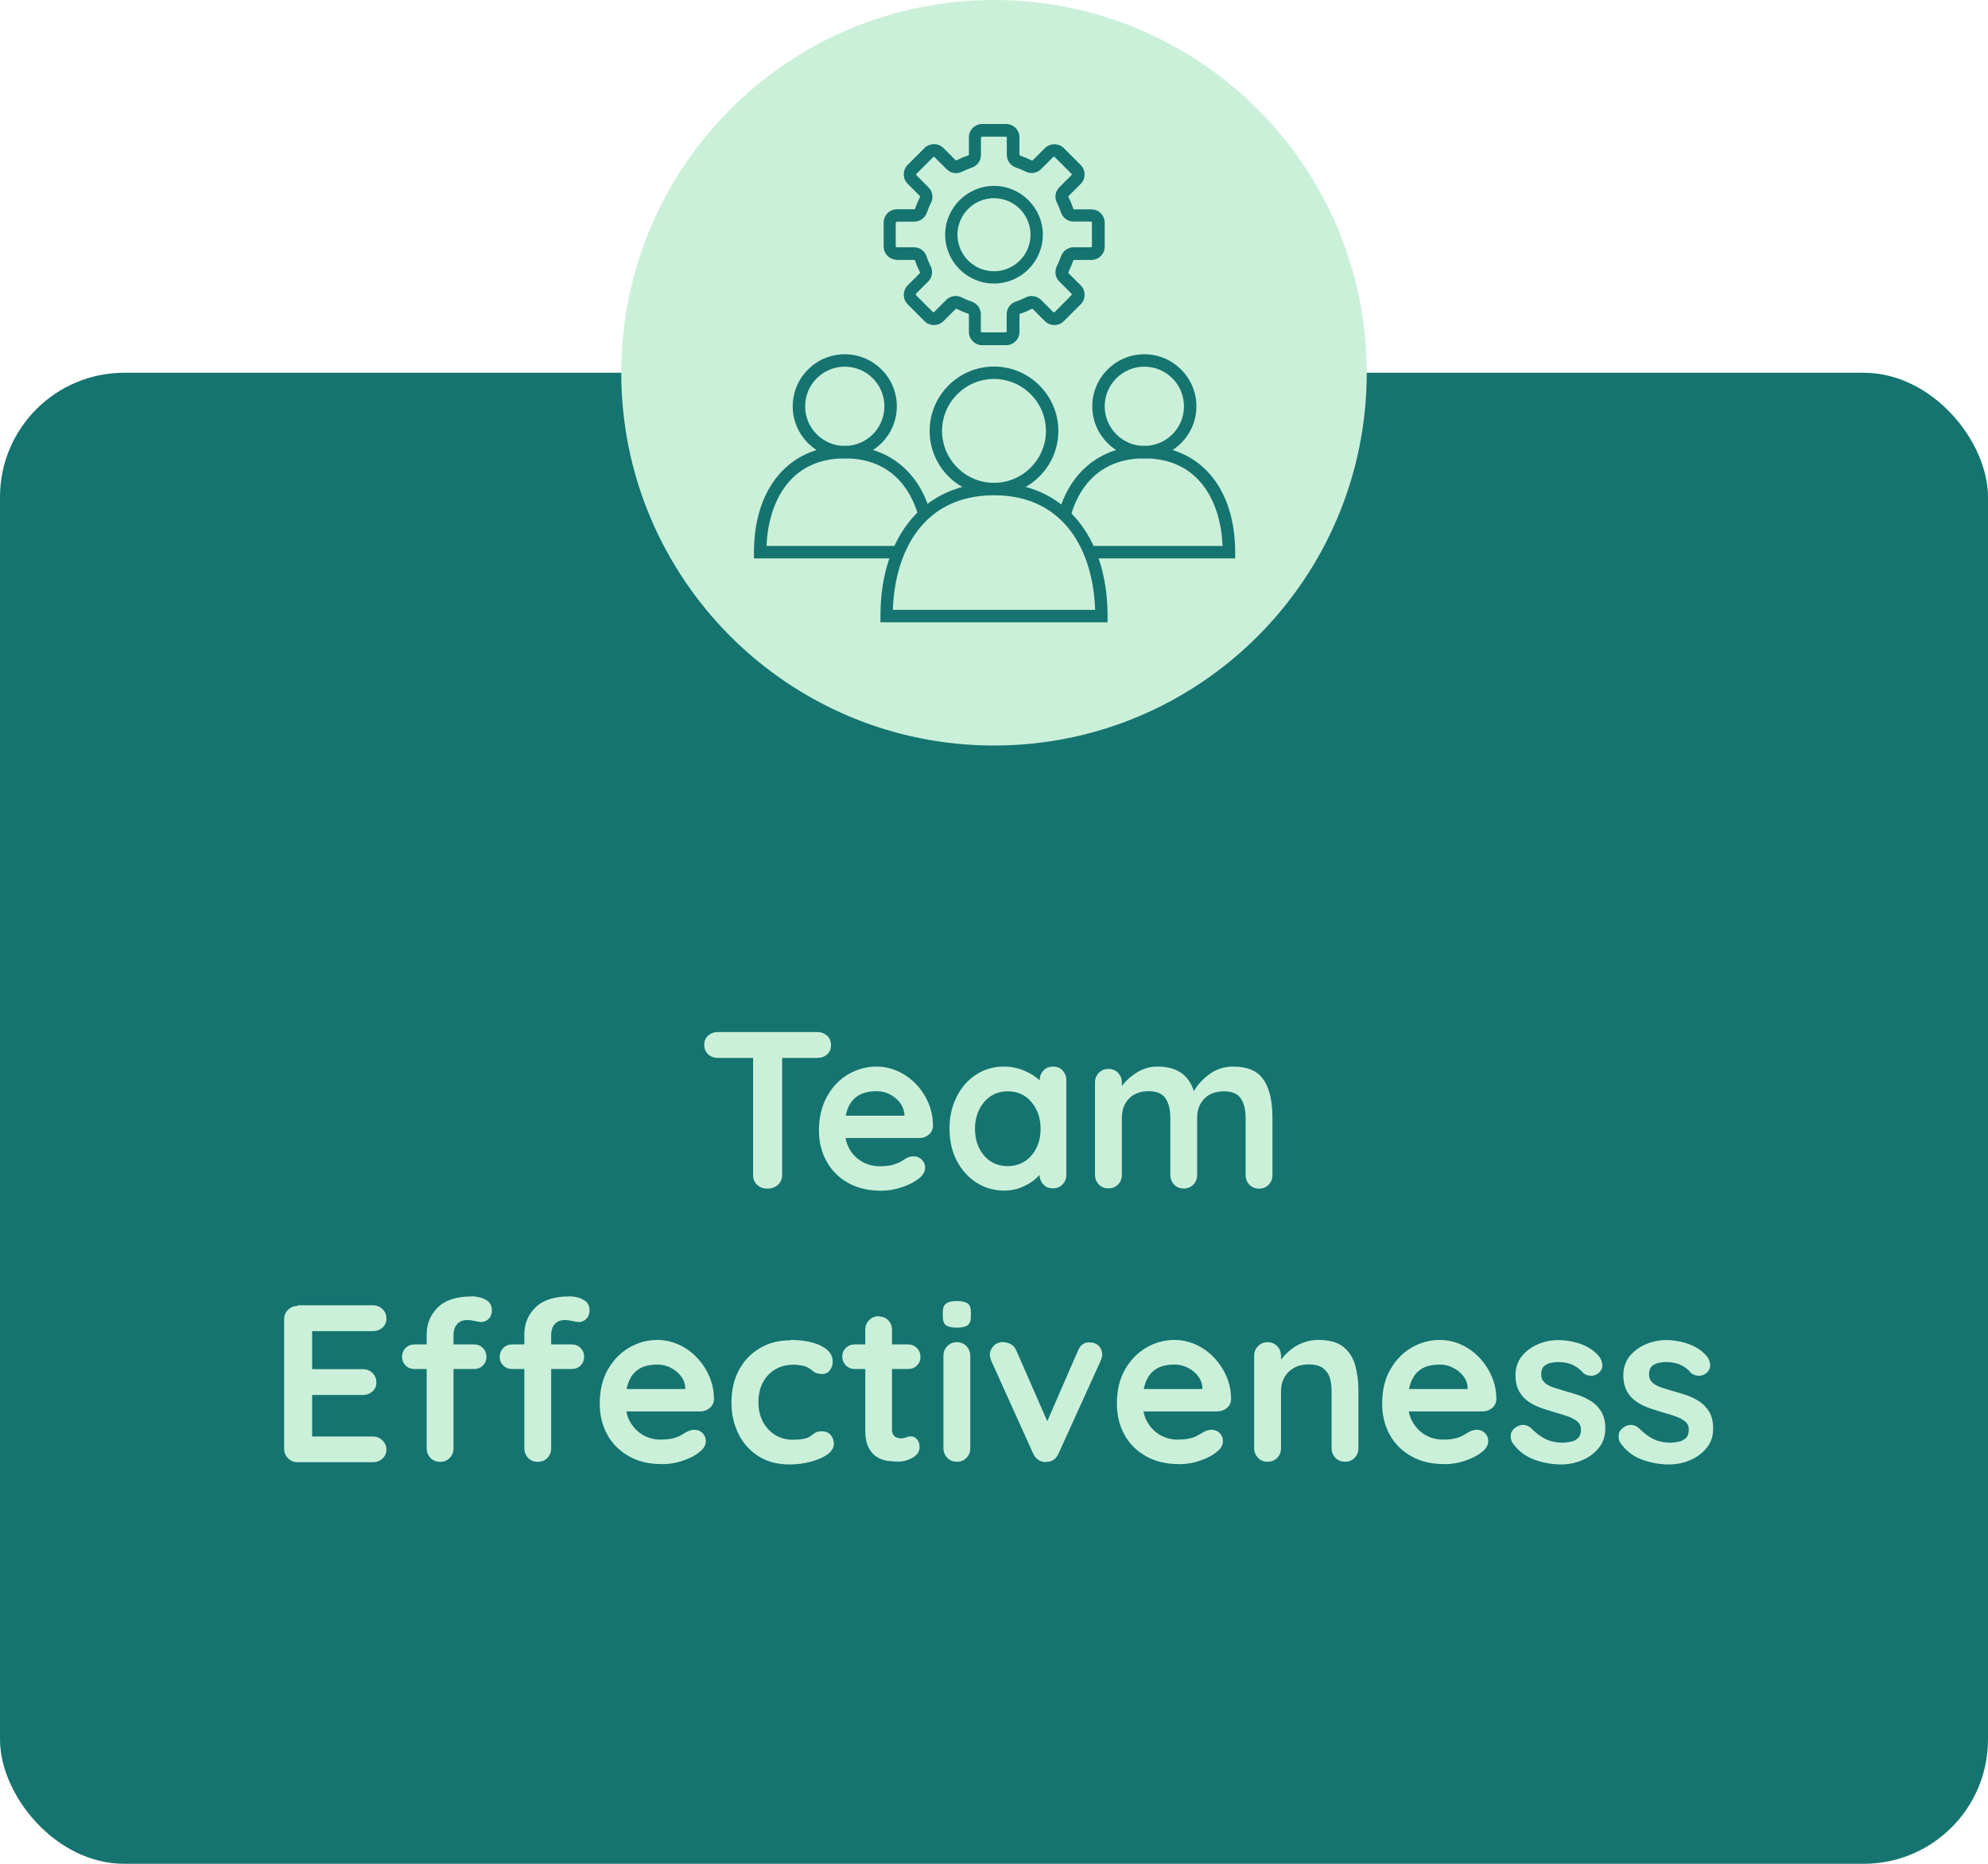
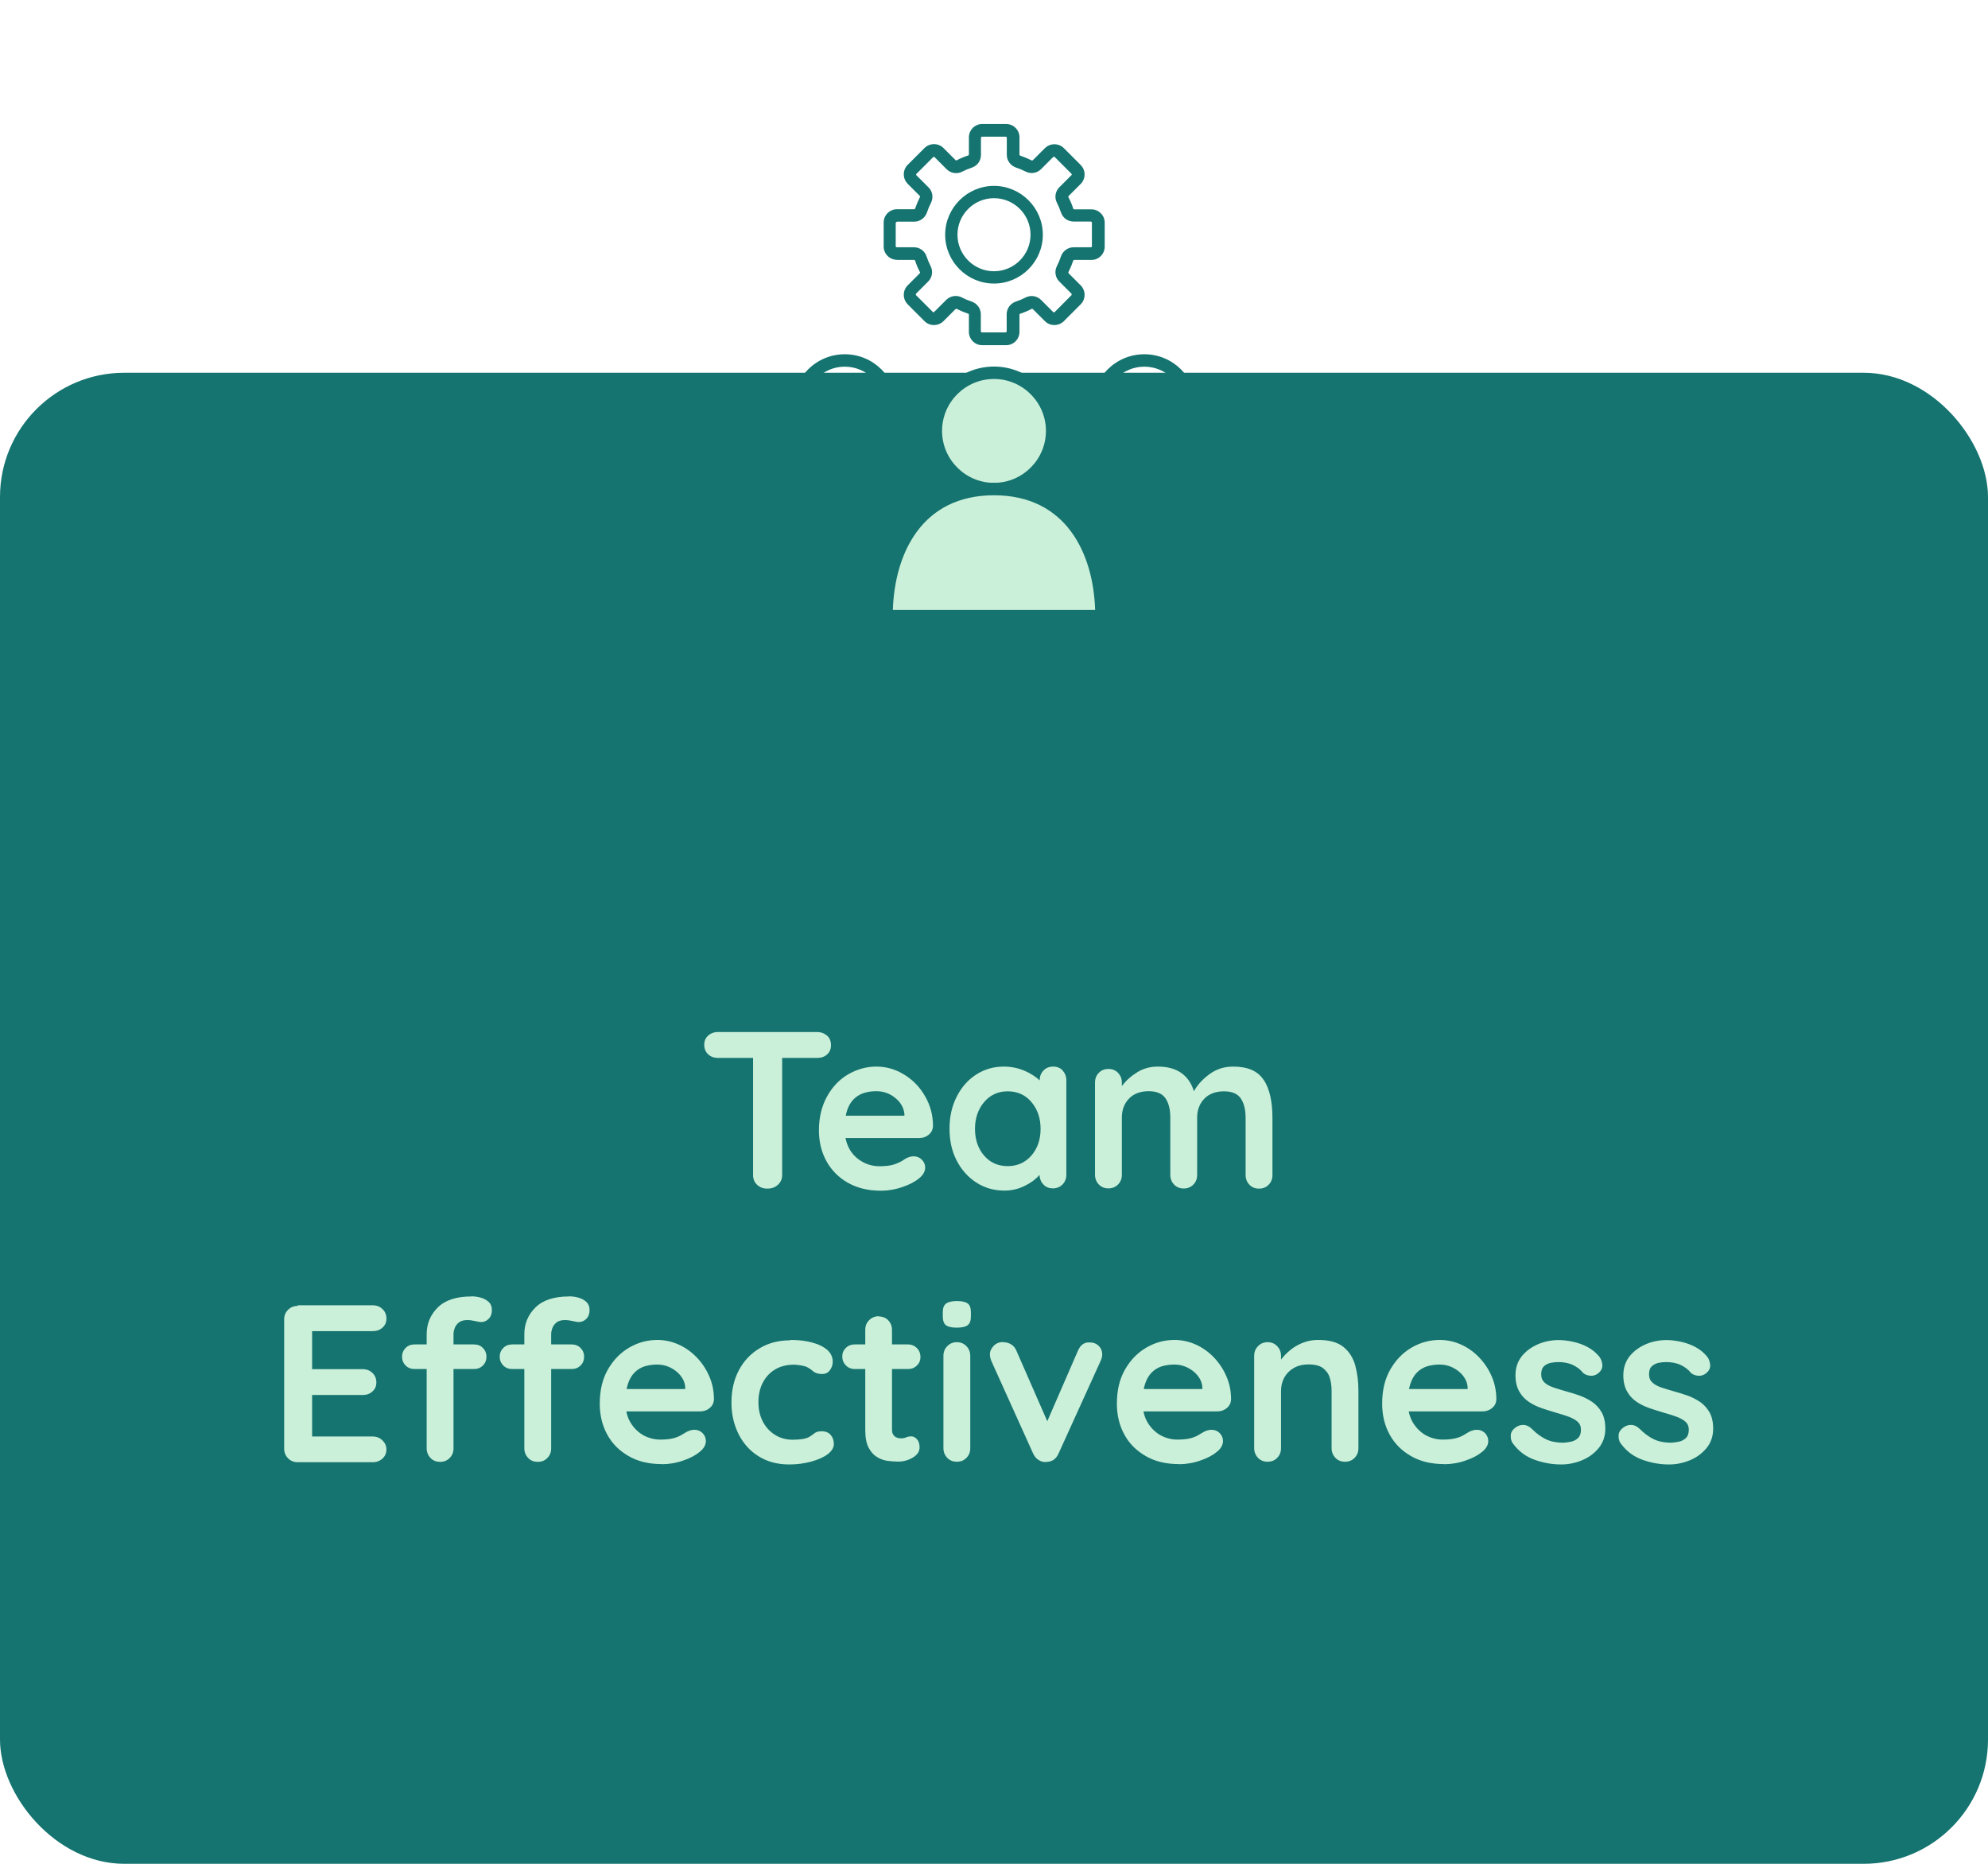
<svg xmlns="http://www.w3.org/2000/svg" id="Layer_2" viewBox="0 0 160 150">
  <defs>
    <style>.cls-1{fill:#cbf0d9;}.cls-1,.cls-2{stroke-width:0px;}.cls-2{fill:#157470;}</style>
  </defs>
  <g id="Layer_1-2">
    <rect class="cls-2" y="30" width="160" height="120" rx="10" ry="10" />
-     <path class="cls-1" d="m110,30c0-16.57-13.43-30-30-30s-30,13.43-30,30,13.43,30,30,30,30-13.43,30-30" />
    <path class="cls-1" d="m66.57,83.35c.2.19.31.44.31.76s-.1.56-.31.75-.47.28-.79.28h-2.83v9.43c0,.31-.11.57-.34.78s-.51.31-.85.31-.61-.1-.83-.31c-.22-.21-.32-.47-.32-.78v-9.43h-2.83c-.32,0-.59-.1-.79-.29-.2-.19-.31-.44-.31-.76s.1-.55.31-.74.47-.29.78-.29h7.99c.32,0,.59.1.79.29Z" />
    <path class="cls-1" d="m74.75,91.32c-.22.18-.47.27-.76.27h-5.94c.14.71.47,1.26.99,1.67.52.4,1.1.6,1.75.6.49,0,.88-.05,1.15-.14.28-.09.49-.19.66-.29.16-.1.27-.17.33-.21.22-.11.42-.16.61-.16.25,0,.47.09.65.27s.27.39.27.63c0,.32-.17.62-.5.88-.34.28-.79.51-1.35.7-.56.19-1.13.29-1.71.29-1.01,0-1.89-.21-2.64-.63-.75-.42-1.33-1-1.74-1.74-.41-.74-.61-1.57-.61-2.49,0-1.03.22-1.94.65-2.72.43-.78,1-1.38,1.71-1.79s1.46-.62,2.27-.62,1.54.22,2.24.65,1.26,1.01,1.68,1.75c.42.73.63,1.52.63,2.38-.01.29-.13.52-.34.7Zm-6.68-1.53h4.72v-.13c-.05-.5-.29-.94-.74-1.3-.44-.36-.95-.54-1.51-.54-1.39,0-2.21.65-2.47,1.96Z" />
    <path class="cls-1" d="m85.51,86.15c.2.2.31.47.31.79v7.61c0,.31-.1.57-.31.78s-.46.31-.77.31-.57-.1-.76-.31c-.2-.2-.3-.46-.32-.77-.3.35-.71.65-1.21.89-.51.25-1.05.37-1.61.37-.83,0-1.58-.21-2.25-.64-.67-.43-1.2-1.02-1.59-1.77s-.58-1.61-.58-2.57.19-1.82.58-2.58c.38-.76.91-1.36,1.57-1.78.67-.43,1.4-.64,2.21-.64.58,0,1.12.11,1.62.31.5.21.93.48,1.28.8v-.02c0-.31.1-.57.31-.78.2-.21.46-.31.77-.31s.57.1.77.31Zm-2.5,6.85c.49-.57.74-1.29.74-2.15s-.25-1.58-.74-2.16c-.49-.58-1.13-.86-1.91-.86s-1.4.29-1.89.86c-.49.58-.74,1.3-.74,2.16s.24,1.58.73,2.15c.49.57,1.12.85,1.9.85s1.42-.29,1.91-.85Z" />
    <path class="cls-1" d="m101.73,86.94c.46.73.68,1.73.68,3.02v4.61c0,.31-.1.57-.31.78-.2.21-.46.31-.77.31s-.57-.1-.77-.31-.31-.47-.31-.78v-4.61c0-.66-.13-1.18-.39-1.56-.26-.38-.71-.57-1.36-.57s-1.2.2-1.58.6c-.38.4-.57.91-.57,1.52v4.61c0,.31-.1.57-.31.78s-.46.31-.77.31-.57-.1-.77-.31-.31-.47-.31-.78v-4.61c0-.66-.13-1.18-.39-1.56-.26-.38-.71-.57-1.36-.57s-1.2.2-1.58.6c-.38.4-.57.91-.57,1.52v4.61c0,.31-.1.57-.31.78s-.46.31-.77.31-.57-.1-.77-.31c-.2-.21-.31-.47-.31-.78v-7.43c0-.31.1-.57.31-.78.2-.21.46-.31.77-.31s.57.1.77.31.31.47.31.78v.29c.32-.43.73-.8,1.23-1.11s1.05-.46,1.67-.46c1.51,0,2.48.66,2.9,1.98.28-.5.69-.96,1.25-1.37.56-.41,1.19-.61,1.9-.61,1.19,0,2.01.36,2.47,1.09Z" />
    <path class="cls-1" d="m23.97,105.05h6.03c.31,0,.57.1.78.3.21.2.32.45.32.77s-.11.54-.32.73c-.21.19-.47.28-.78.28h-5.04l.16-.31v3.51l-.14-.14h4.21c.31,0,.57.1.78.3.21.2.32.45.32.77s-.11.54-.32.73c-.21.19-.47.28-.78.28h-4.16l.09-.14v3.64l-.14-.16h5.02c.31,0,.57.11.78.31.21.21.32.45.32.73,0,.3-.11.55-.32.74-.21.19-.47.29-.78.29h-6.03c-.31,0-.57-.1-.78-.31-.21-.21-.32-.47-.32-.78v-10.4c0-.31.1-.57.32-.78.21-.21.47-.31.78-.31Zm14.17,3.15c.29,0,.53.09.72.28.19.19.29.42.29.71s-.1.53-.29.71c-.19.19-.43.28-.72.28h-4.77c-.29,0-.53-.09-.72-.28-.19-.19-.29-.42-.29-.71s.1-.52.29-.71c.19-.19.43-.28.72-.28h4.77Zm-.2-3.87c.26,0,.52.04.77.11.25.07.46.19.63.35.17.16.25.38.25.64,0,.3-.09.54-.26.71-.17.17-.38.26-.6.26-.11,0-.27-.03-.49-.08-.22-.05-.43-.08-.63-.08-.3,0-.53.07-.69.2-.16.13-.27.29-.33.46-.06.17-.09.33-.09.46v9.2c0,.31-.1.57-.31.78-.2.21-.46.31-.77.31s-.57-.1-.77-.31c-.2-.21-.31-.47-.31-.78v-9.18c0-.85.3-1.57.9-2.16.6-.59,1.5-.88,2.7-.88Zm8.06,3.87c.29,0,.53.09.72.28.19.19.29.42.29.71s-.1.53-.29.71c-.19.19-.43.28-.72.28h-4.77c-.29,0-.53-.09-.72-.28-.19-.19-.29-.42-.29-.71s.1-.52.29-.71c.19-.19.43-.28.72-.28h4.77Zm-.2-3.87c.26,0,.52.04.77.11.25.07.46.19.63.35.17.16.25.38.25.64,0,.3-.09.54-.26.71-.17.17-.38.26-.6.26-.11,0-.27-.03-.49-.08-.22-.05-.43-.08-.63-.08-.3,0-.53.07-.69.2-.16.13-.27.29-.33.46-.06.17-.09.33-.09.46v9.2c0,.31-.1.57-.31.78-.2.21-.46.31-.77.31s-.57-.1-.77-.31c-.2-.21-.31-.47-.31-.78v-9.18c0-.85.3-1.57.9-2.16.6-.59,1.5-.88,2.7-.88Zm7.45,13.5c-1.02,0-1.91-.21-2.65-.64-.75-.43-1.33-1-1.73-1.74-.4-.73-.6-1.56-.6-2.48,0-1.08.22-2,.66-2.76.44-.76,1.01-1.35,1.72-1.76.71-.41,1.46-.61,2.25-.61.61,0,1.19.13,1.74.38.55.25,1.03.6,1.45,1.04.42.44.75.94,1,1.52.25.58.37,1.19.37,1.84-.01.29-.13.52-.34.7-.22.18-.47.27-.76.27h-6.88l-.54-1.8h6.61l-.4.36v-.49c-.02-.35-.15-.66-.37-.94-.22-.28-.5-.49-.83-.66-.33-.16-.68-.24-1.05-.24s-.7.05-1.01.14c-.31.1-.58.26-.81.49-.23.23-.41.53-.54.92-.13.38-.2.87-.2,1.46,0,.65.13,1.2.4,1.65.27.45.62.79,1.04,1.03.43.23.88.35,1.36.35.44,0,.8-.04,1.06-.11.26-.07.48-.16.64-.26.16-.1.31-.19.44-.26.22-.11.42-.16.61-.16.26,0,.48.09.66.27.17.18.26.39.26.63,0,.32-.17.62-.5.88-.31.26-.75.5-1.31.69-.56.2-1.15.3-1.75.3Zm10.37-9.99c.68,0,1.28.07,1.79.22.51.14.91.35,1.19.6.28.26.42.57.42.93,0,.24-.07.47-.22.67-.14.21-.35.32-.63.32-.19,0-.35-.03-.48-.08-.13-.05-.24-.12-.33-.21-.1-.08-.21-.16-.34-.23-.12-.07-.3-.13-.55-.17-.25-.04-.43-.06-.55-.06-.61,0-1.13.13-1.56.4-.43.26-.75.62-.98,1.07-.23.45-.34.97-.34,1.56s.12,1.09.35,1.54c.23.45.56.81.97,1.07.41.26.89.4,1.43.4.3,0,.56-.02.77-.05s.4-.09.54-.16c.17-.1.32-.2.45-.31.13-.11.33-.16.59-.16.31,0,.55.1.72.3.17.2.25.44.25.73s-.17.57-.5.82c-.34.25-.78.44-1.32.59-.55.15-1.14.23-1.77.23-.95,0-1.77-.22-2.47-.66-.7-.44-1.23-1.03-1.61-1.79-.38-.76-.57-1.6-.57-2.54,0-.98.2-1.85.6-2.6.4-.75.96-1.34,1.67-1.76.71-.43,1.53-.64,2.46-.64Zm5.18.36h4.27c.29,0,.53.1.72.29.19.19.29.43.29.72s-.1.51-.29.69c-.19.19-.43.28-.72.28h-4.27c-.29,0-.53-.1-.72-.29-.19-.19-.29-.43-.29-.72s.1-.51.29-.69c.19-.19.43-.28.72-.28Zm1.93-2.25c.31,0,.57.11.76.31.2.21.3.47.3.78v8.01c0,.17.03.31.1.41.07.11.16.19.27.23.11.05.24.07.37.07.14,0,.28-.03.4-.08.12-.05.26-.08.41-.08.17,0,.32.08.46.23.14.16.21.37.21.65,0,.34-.18.61-.55.83-.37.22-.76.32-1.18.32-.25,0-.53-.02-.84-.06-.31-.04-.59-.14-.86-.31-.27-.16-.49-.41-.67-.75-.18-.34-.27-.8-.27-1.39v-8.1c0-.31.1-.57.32-.78.21-.21.47-.31.78-.31Zm6.26.9c-.41,0-.7-.07-.86-.2-.17-.13-.25-.37-.25-.7v-.34c0-.35.09-.58.28-.71.19-.13.47-.19.85-.19.42,0,.71.07.88.2.17.13.25.37.25.7v.34c0,.35-.09.58-.27.71s-.47.19-.88.19Zm1.1,9.7c0,.31-.1.57-.31.78-.2.21-.46.31-.77.31s-.57-.1-.77-.31c-.2-.21-.31-.47-.31-.78v-7.43c0-.31.1-.57.31-.78.2-.21.46-.32.77-.32s.57.11.77.32c.2.21.31.47.31.78v7.43Zm2.65-8.53c.23,0,.44.06.63.17.19.11.34.29.43.51l2.65,6.05-.4.18,2.7-6.21c.2-.48.52-.71.95-.68.3,0,.54.09.73.28.19.19.28.42.28.69,0,.08-.02.17-.04.27-.03.1-.06.19-.1.27l-3.37,7.42c-.19.43-.5.66-.92.68-.23.04-.45,0-.66-.13-.21-.12-.37-.31-.48-.56l-3.35-7.42c-.02-.06-.05-.14-.08-.23-.03-.1-.04-.21-.04-.34,0-.22.1-.43.29-.64.19-.21.45-.32.77-.32Zm14.13,9.81c-1.02,0-1.91-.21-2.65-.64-.75-.43-1.33-1-1.73-1.74-.4-.73-.6-1.56-.6-2.48,0-1.08.22-2,.66-2.76.44-.76,1.01-1.35,1.72-1.76.71-.41,1.46-.61,2.25-.61.61,0,1.19.13,1.74.38.55.25,1.03.6,1.45,1.04.42.44.75.94,1,1.52.25.58.37,1.19.37,1.84-.01.29-.13.52-.34.7-.22.18-.47.27-.76.27h-6.88l-.54-1.8h6.61l-.4.36v-.49c-.02-.35-.15-.66-.37-.94-.22-.28-.5-.49-.83-.66-.33-.16-.68-.24-1.05-.24s-.7.05-1.01.14c-.31.1-.58.26-.81.49-.23.23-.41.53-.54.92-.13.38-.2.87-.2,1.46,0,.65.13,1.2.4,1.65.27.45.62.79,1.04,1.03.43.23.88.35,1.36.35.44,0,.8-.04,1.06-.11.26-.07.48-.16.64-.26.16-.1.31-.19.44-.26.22-.11.42-.16.61-.16.26,0,.48.09.66.27.17.18.26.39.26.63,0,.32-.17.62-.5.88-.31.26-.75.5-1.31.69-.56.2-1.15.3-1.75.3Zm11.23-9.99c.89,0,1.56.19,2.02.56.46.37.78.87.95,1.48.17.62.26,1.3.26,2.06v4.61c0,.31-.1.57-.31.78-.2.21-.46.31-.77.31s-.57-.1-.77-.31c-.2-.21-.31-.47-.31-.78v-4.61c0-.4-.05-.75-.15-1.07-.1-.32-.29-.57-.55-.77-.26-.19-.64-.29-1.13-.29s-.89.1-1.22.29c-.33.19-.58.45-.76.77-.17.32-.26.67-.26,1.07v4.61c0,.31-.1.57-.31.78-.2.21-.46.31-.77.31s-.57-.1-.77-.31c-.2-.21-.31-.47-.31-.78v-7.43c0-.31.1-.57.31-.78.2-.21.46-.32.77-.32s.57.11.77.32c.2.21.31.47.31.78v.77l-.27-.05c.11-.2.26-.42.47-.66.2-.23.44-.45.72-.66.28-.2.59-.37.94-.49.35-.13.73-.19,1.13-.19Zm10.12,9.99c-1.02,0-1.91-.21-2.65-.64-.75-.43-1.33-1-1.73-1.74-.4-.73-.6-1.56-.6-2.48,0-1.08.22-2,.66-2.76.44-.76,1.01-1.35,1.72-1.76.71-.41,1.46-.61,2.25-.61.61,0,1.19.13,1.74.38.55.25,1.03.6,1.45,1.04.42.44.75.94,1,1.52.25.58.37,1.19.37,1.84-.01.29-.13.52-.34.7-.22.18-.47.27-.76.27h-6.88l-.54-1.8h6.61l-.4.36v-.49c-.02-.35-.15-.66-.37-.94-.22-.28-.5-.49-.83-.66-.33-.16-.68-.24-1.05-.24s-.7.05-1.01.14c-.31.1-.58.26-.81.49-.23.23-.41.53-.54.92-.13.38-.2.87-.2,1.46,0,.65.13,1.2.4,1.65.27.45.62.79,1.04,1.03.43.23.88.35,1.36.35.44,0,.8-.04,1.06-.11.26-.07.48-.16.64-.26.16-.1.31-.19.44-.26.22-.11.42-.16.61-.16.26,0,.48.09.66.27.17.18.26.39.26.63,0,.32-.17.62-.5.88-.31.26-.75.5-1.31.69-.56.2-1.15.3-1.75.3Zm5.53-1.67c-.12-.17-.17-.38-.16-.65.01-.26.17-.49.47-.68.19-.12.4-.17.61-.15s.43.13.63.33c.35.35.71.62,1.1.81.38.19.86.29,1.44.29.18-.01.38-.04.59-.08.22-.04.4-.14.57-.29.16-.15.24-.38.24-.69,0-.26-.09-.47-.27-.63-.18-.16-.42-.29-.71-.4-.29-.11-.62-.21-.98-.31-.37-.11-.75-.23-1.14-.36-.39-.13-.75-.3-1.07-.51-.32-.21-.59-.49-.79-.84-.2-.35-.31-.79-.31-1.31,0-.6.17-1.11.5-1.53.34-.42.77-.74,1.3-.97.53-.23,1.09-.34,1.68-.34.37,0,.76.05,1.17.14.41.09.8.23,1.17.43.37.2.68.46.94.78.13.18.21.4.23.65.02.25-.09.48-.34.68-.18.14-.39.21-.63.19-.24-.02-.44-.1-.59-.24-.2-.26-.48-.47-.82-.63-.34-.16-.74-.23-1.18-.23-.18,0-.38.02-.58.06-.21.04-.39.13-.55.27-.16.14-.23.36-.23.66,0,.28.09.49.27.66s.42.29.73.4c.31.1.63.2.98.3.36.1.73.21,1.1.34.37.13.71.31,1.03.52.31.22.56.49.76.84.19.34.29.78.29,1.31,0,.61-.18,1.13-.54,1.57-.36.43-.81.76-1.35.98-.54.22-1.09.33-1.66.33-.71,0-1.42-.12-2.12-.37-.71-.25-1.3-.68-1.76-1.31Zm8.68,0c-.12-.17-.17-.38-.16-.65.01-.26.17-.49.47-.68.19-.12.4-.17.61-.15s.43.13.63.33c.35.35.71.62,1.1.81.38.19.86.29,1.44.29.18-.01.38-.04.59-.08.22-.04.4-.14.57-.29.16-.15.24-.38.24-.69,0-.26-.09-.47-.27-.63-.18-.16-.42-.29-.71-.4-.29-.11-.62-.21-.98-.31-.37-.11-.75-.23-1.14-.36-.39-.13-.75-.3-1.07-.51-.32-.21-.59-.49-.79-.84-.2-.35-.31-.79-.31-1.31,0-.6.17-1.11.5-1.53.34-.42.77-.74,1.3-.97.53-.23,1.09-.34,1.68-.34.37,0,.76.05,1.17.14.41.09.8.23,1.17.43.37.2.68.46.94.78.13.18.21.4.23.65.02.25-.09.48-.34.68-.18.14-.39.21-.63.19-.24-.02-.44-.1-.59-.24-.2-.26-.48-.47-.82-.63-.34-.16-.74-.23-1.18-.23-.18,0-.38.02-.58.06-.21.04-.39.13-.55.27-.16.14-.23.36-.23.66,0,.28.09.49.27.66s.42.29.73.4c.31.1.63.2.98.3.36.1.73.21,1.1.34.37.13.71.31,1.03.52.31.22.56.49.76.84.19.34.29.78.29,1.31,0,.61-.18,1.13-.54,1.57-.36.43-.81.76-1.35.98-.54.22-1.09.33-1.66.33-.71,0-1.42-.12-2.12-.37-.71-.25-1.3-.68-1.76-1.31Z" />
    <path class="cls-2" d="m80,22.82c2.17,0,3.93-1.77,3.93-3.93s-1.77-3.93-3.93-3.93-3.93,1.77-3.93,3.93,1.76,3.93,3.93,3.93m0-6.87c1.62,0,2.94,1.32,2.94,2.94s-1.32,2.94-2.94,2.94-2.94-1.32-2.94-2.94,1.32-2.94,2.94-2.94m-7.81,4.97h1.39s.06.02.07.05c.1.32.23.63.39.93.02.03.01.06-.01.09l-.98.98c-.2.2-.31.47-.31.76s.11.55.31.76l1.36,1.36c.2.2.47.31.76.31s.55-.11.76-.31l.98-.98s.06-.03.09-.01c.3.15.61.28.93.39.04.01.05.03.05.07v1.39c0,.59.48,1.07,1.07,1.07h1.93c.59,0,1.07-.48,1.07-1.07v-1.39s.02-.06.05-.07c.32-.1.63-.23.93-.39.03-.02.06-.01.09.01l.98.98c.2.2.47.31.76.31s.55-.11.76-.31l1.36-1.36c.2-.2.31-.47.31-.76s-.11-.56-.31-.76l-.98-.98s-.03-.06-.01-.09c.15-.3.28-.61.39-.93.01-.03.04-.05.07-.05h1.39c.59,0,1.07-.48,1.07-1.07v-1.93c0-.59-.48-1.07-1.07-1.07h-1.39s-.06-.02-.07-.05c-.1-.32-.23-.63-.39-.93-.02-.04-.01-.06.01-.09l.98-.98c.2-.2.31-.47.31-.76s-.11-.55-.31-.76l-1.36-1.36c-.2-.2-.47-.31-.76-.31s-.55.11-.76.31l-.98.98s-.06.03-.09.01c-.3-.15-.61-.28-.93-.39-.03-.01-.05-.04-.05-.07v-1.4c0-.59-.48-1.07-1.07-1.07h-1.93c-.59,0-1.07.48-1.07,1.07v1.39s-.02.06-.05.07c-.32.1-.63.23-.93.39-.03.02-.06.01-.09-.01l-.98-.98c-.2-.2-.47-.31-.76-.31s-.55.11-.76.31l-1.36,1.36c-.2.2-.31.47-.31.76s.11.55.31.76l.98.98s.03.06.01.09c-.15.3-.28.61-.39.93-.01.04-.03.05-.07.05h-1.39c-.59,0-1.07.48-1.07,1.07v1.93c0,.59.48,1.07,1.07,1.07m-.07-3s.03-.07.07-.07h1.39c.46,0,.87-.3,1.02-.73.09-.27.2-.54.33-.79.21-.41.13-.92-.2-1.24l-.98-.98s-.02-.04-.02-.05,0-.03.02-.05l1.36-1.36s.04-.02.05-.02.03,0,.05.02l.98.98c.33.33.83.41,1.24.2.25-.13.52-.24.79-.33.44-.15.73-.55.73-1.02v-1.4s.04-.07.08-.07h1.93s.07.03.07.07v1.39c0,.46.3.87.73,1.02.27.09.54.2.79.33.41.21.92.13,1.24-.2l.98-.98s.08-.03.11,0l1.36,1.36s.02.04.02.05,0,.03-.02.05l-.98.98c-.33.33-.41.83-.2,1.24.13.25.24.52.33.79.15.44.55.73,1.02.73h1.39s.08.03.08.07v1.93s-.04.07-.08.07h-1.39c-.46,0-.87.3-1.02.73-.09.27-.2.54-.33.79-.21.41-.13.92.2,1.24l.98.98s.03.08,0,.11l-1.36,1.37s-.08.03-.11,0l-.98-.98c-.33-.33-.83-.41-1.24-.2-.25.13-.52.24-.79.33-.44.15-.74.56-.74,1.02v1.39s-.03.07-.07.07h-1.93s-.08-.04-.08-.07v-1.39c0-.46-.3-.87-.74-1.02-.27-.09-.54-.2-.79-.33-.15-.08-.32-.12-.49-.12-.28,0-.55.11-.76.31l-.98.98s-.04.02-.05.02-.03,0-.05-.02l-1.36-1.36s-.03-.08,0-.11l.98-.98c.33-.33.41-.83.2-1.24-.13-.25-.24-.52-.33-.79-.15-.44-.55-.73-1.02-.73h-1.39s-.07-.03-.07-.07v-1.93h0Z" />
    <path class="cls-2" d="m92.1,36.89c-2.31,0-4.19-1.88-4.19-4.19s1.88-4.19,4.19-4.19,4.19,1.88,4.19,4.19-1.88,4.19-4.19,4.19m0-7.38c-1.76,0-3.19,1.43-3.19,3.19s1.43,3.19,3.19,3.19,3.19-1.43,3.19-3.19-1.43-3.19-3.19-3.19" />
    <path class="cls-2" d="m99.41,44.94h-14.62v-.5c0-5.19,2.87-8.55,7.31-8.55s7.31,3.35,7.31,8.55v.5Zm-13.6-1h12.59c-.15-3.5-1.86-7.05-6.3-7.05s-6.15,3.55-6.3,7.05" />
    <path class="cls-2" d="m67.99,36.89c-2.31,0-4.19-1.88-4.19-4.19s1.88-4.19,4.19-4.19,4.19,1.88,4.19,4.19-1.88,4.19-4.19,4.19m0-7.38c-1.76,0-3.19,1.43-3.19,3.19s1.43,3.19,3.19,3.19,3.19-1.43,3.19-3.19-1.43-3.19-3.19-3.19" />
-     <path class="cls-2" d="m75.3,44.94h-14.62v-.5c0-5.19,2.87-8.55,7.31-8.55s7.31,3.35,7.31,8.55v.5Zm-13.61-1h12.6c-.15-3.5-1.86-7.05-6.3-7.05s-6.15,3.55-6.3,7.05" />
    <path class="cls-1" d="m84.68,34.68c0-2.59-2.1-4.68-4.68-4.68s-4.68,2.1-4.68,4.68,2.1,4.68,4.68,4.68,4.68-2.1,4.68-4.68" />
    <path class="cls-2" d="m80,39.86c-2.86,0-5.18-2.32-5.18-5.18s2.33-5.18,5.18-5.18,5.18,2.33,5.18,5.18-2.32,5.18-5.18,5.18m0-9.36c-2.31,0-4.18,1.88-4.18,4.18s1.88,4.18,4.18,4.18,4.18-1.88,4.18-4.18-1.88-4.18-4.18-4.18" />
    <path class="cls-1" d="m88.65,49.58h-17.29c0-5.64,2.9-10.22,8.64-10.22s8.64,4.57,8.64,10.22" />
    <path class="cls-2" d="m89.15,50.08h-18.29v-.5c0-6.51,3.59-10.72,9.14-10.72s9.14,4.21,9.14,10.72v.5Zm-17.28-1h16.27c-.15-4.55-2.34-9.22-8.14-9.22s-7.99,4.67-8.14,9.22" />
  </g>
</svg>